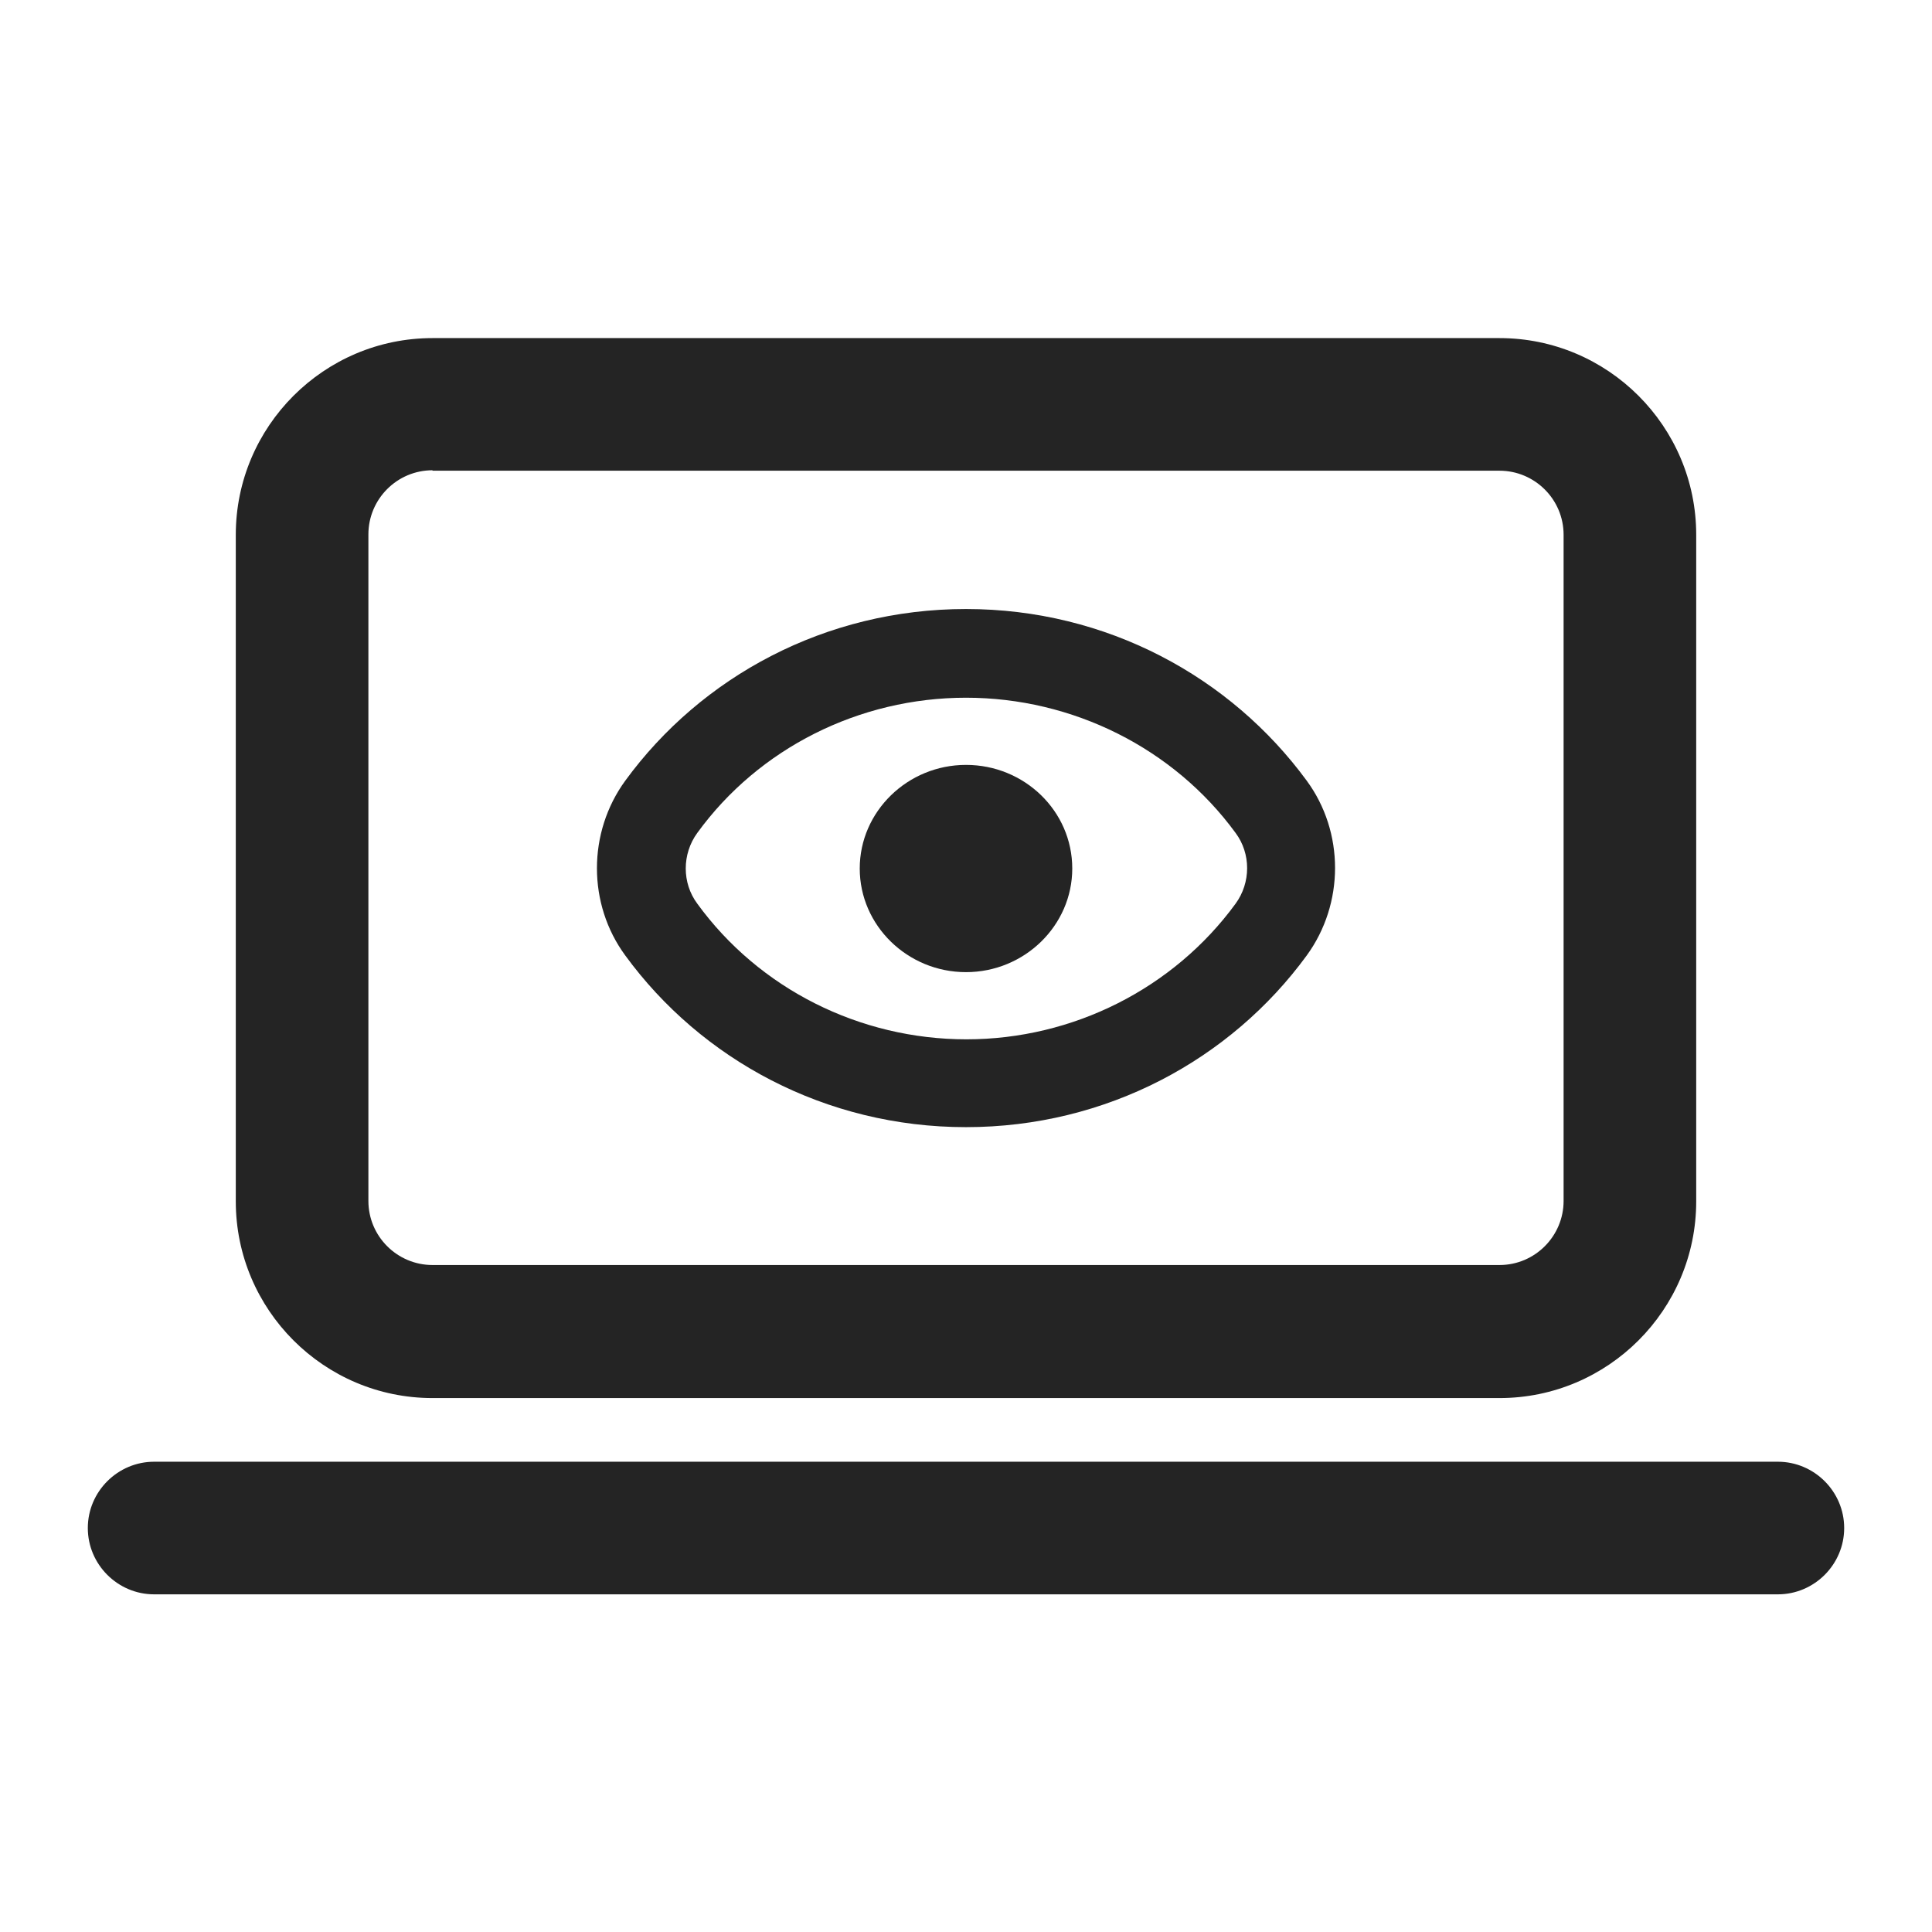
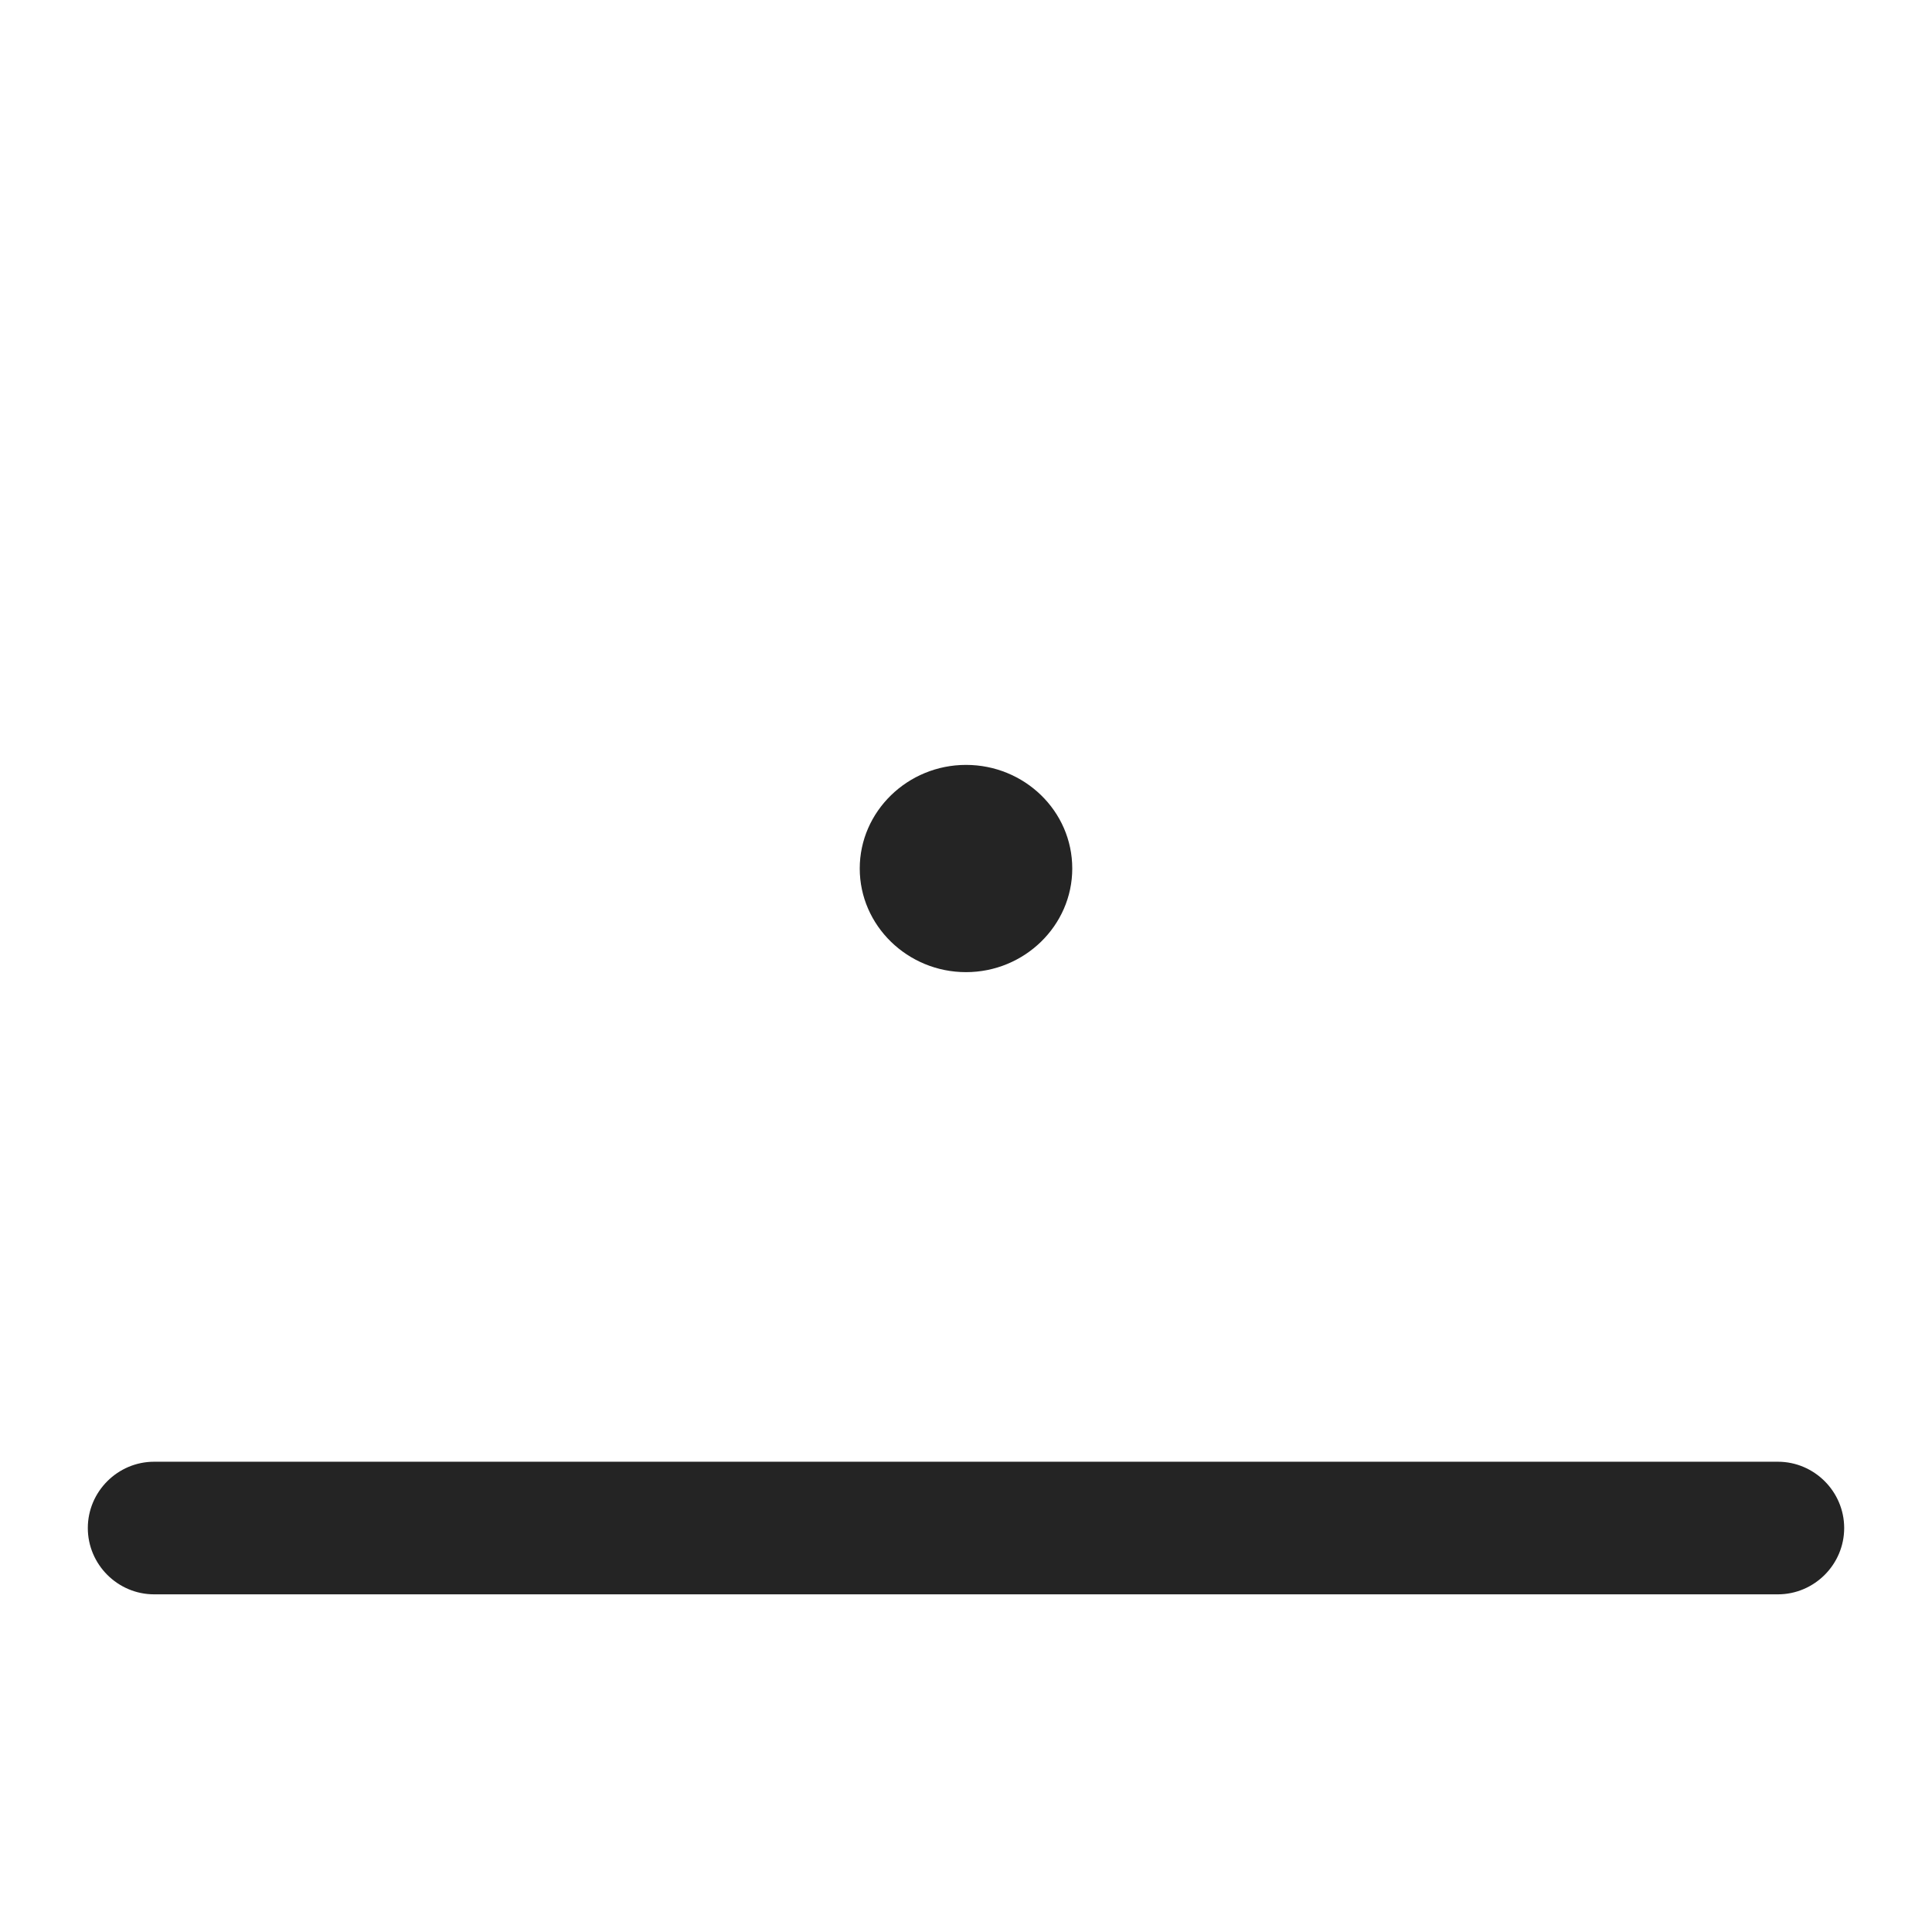
<svg xmlns="http://www.w3.org/2000/svg" enable-background="new 0 0 44 44" viewBox="0 0 44 44">
  <g fill="#242424">
    <path clip-rule="evenodd" d="m22 17.42c-1.33 0-2.42 1.06-2.42 2.36s1.09 2.36 2.42 2.36 2.42-1.06 2.42-2.36c0-1.31-1.09-2.36-2.42-2.36z" fill-rule="evenodd" />
-     <path d="m22 15.89c2.43 0 4.73 1.15 6.14 3.08.35.47.35 1.13 0 1.61-1.41 1.93-3.7 3.09-6.13 3.09s-4.72-1.15-6.13-3.09c-.35-.47-.35-1.13 0-1.61 1.4-1.93 3.69-3.08 6.12-3.08m0-2.02c-3.2 0-6.03 1.54-7.76 3.91-.86 1.18-.86 2.81 0 3.98 1.73 2.37 4.56 3.91 7.76 3.91s6.03-1.54 7.76-3.91c.86-1.18.86-2.81 0-3.98-1.73-2.36-4.55-3.91-7.76-3.91z" />
-     <path d="m34.15 31.84h-24.3c-2.47 0-4.48-2.01-4.48-4.48v-15.18c0-2.47 2.01-4.48 4.48-4.48h24.3c2.47 0 4.48 2.01 4.48 4.48v15.18c0 2.47-2.01 4.48-4.48 4.48zm-24.3-21.13c-.81 0-1.46.66-1.46 1.46v15.18c0 .81.66 1.46 1.46 1.46h24.3c.81 0 1.46-.66 1.46-1.46v-15.17c0-.81-.66-1.46-1.46-1.46h-24.3z" />
    <path d="m40.49 36.31h-36.98c-.83 0-1.51-.68-1.51-1.51s.68-1.51 1.51-1.51h36.98c.83 0 1.51.68 1.51 1.51s-.68 1.51-1.51 1.51z" />
  </g>
</svg>